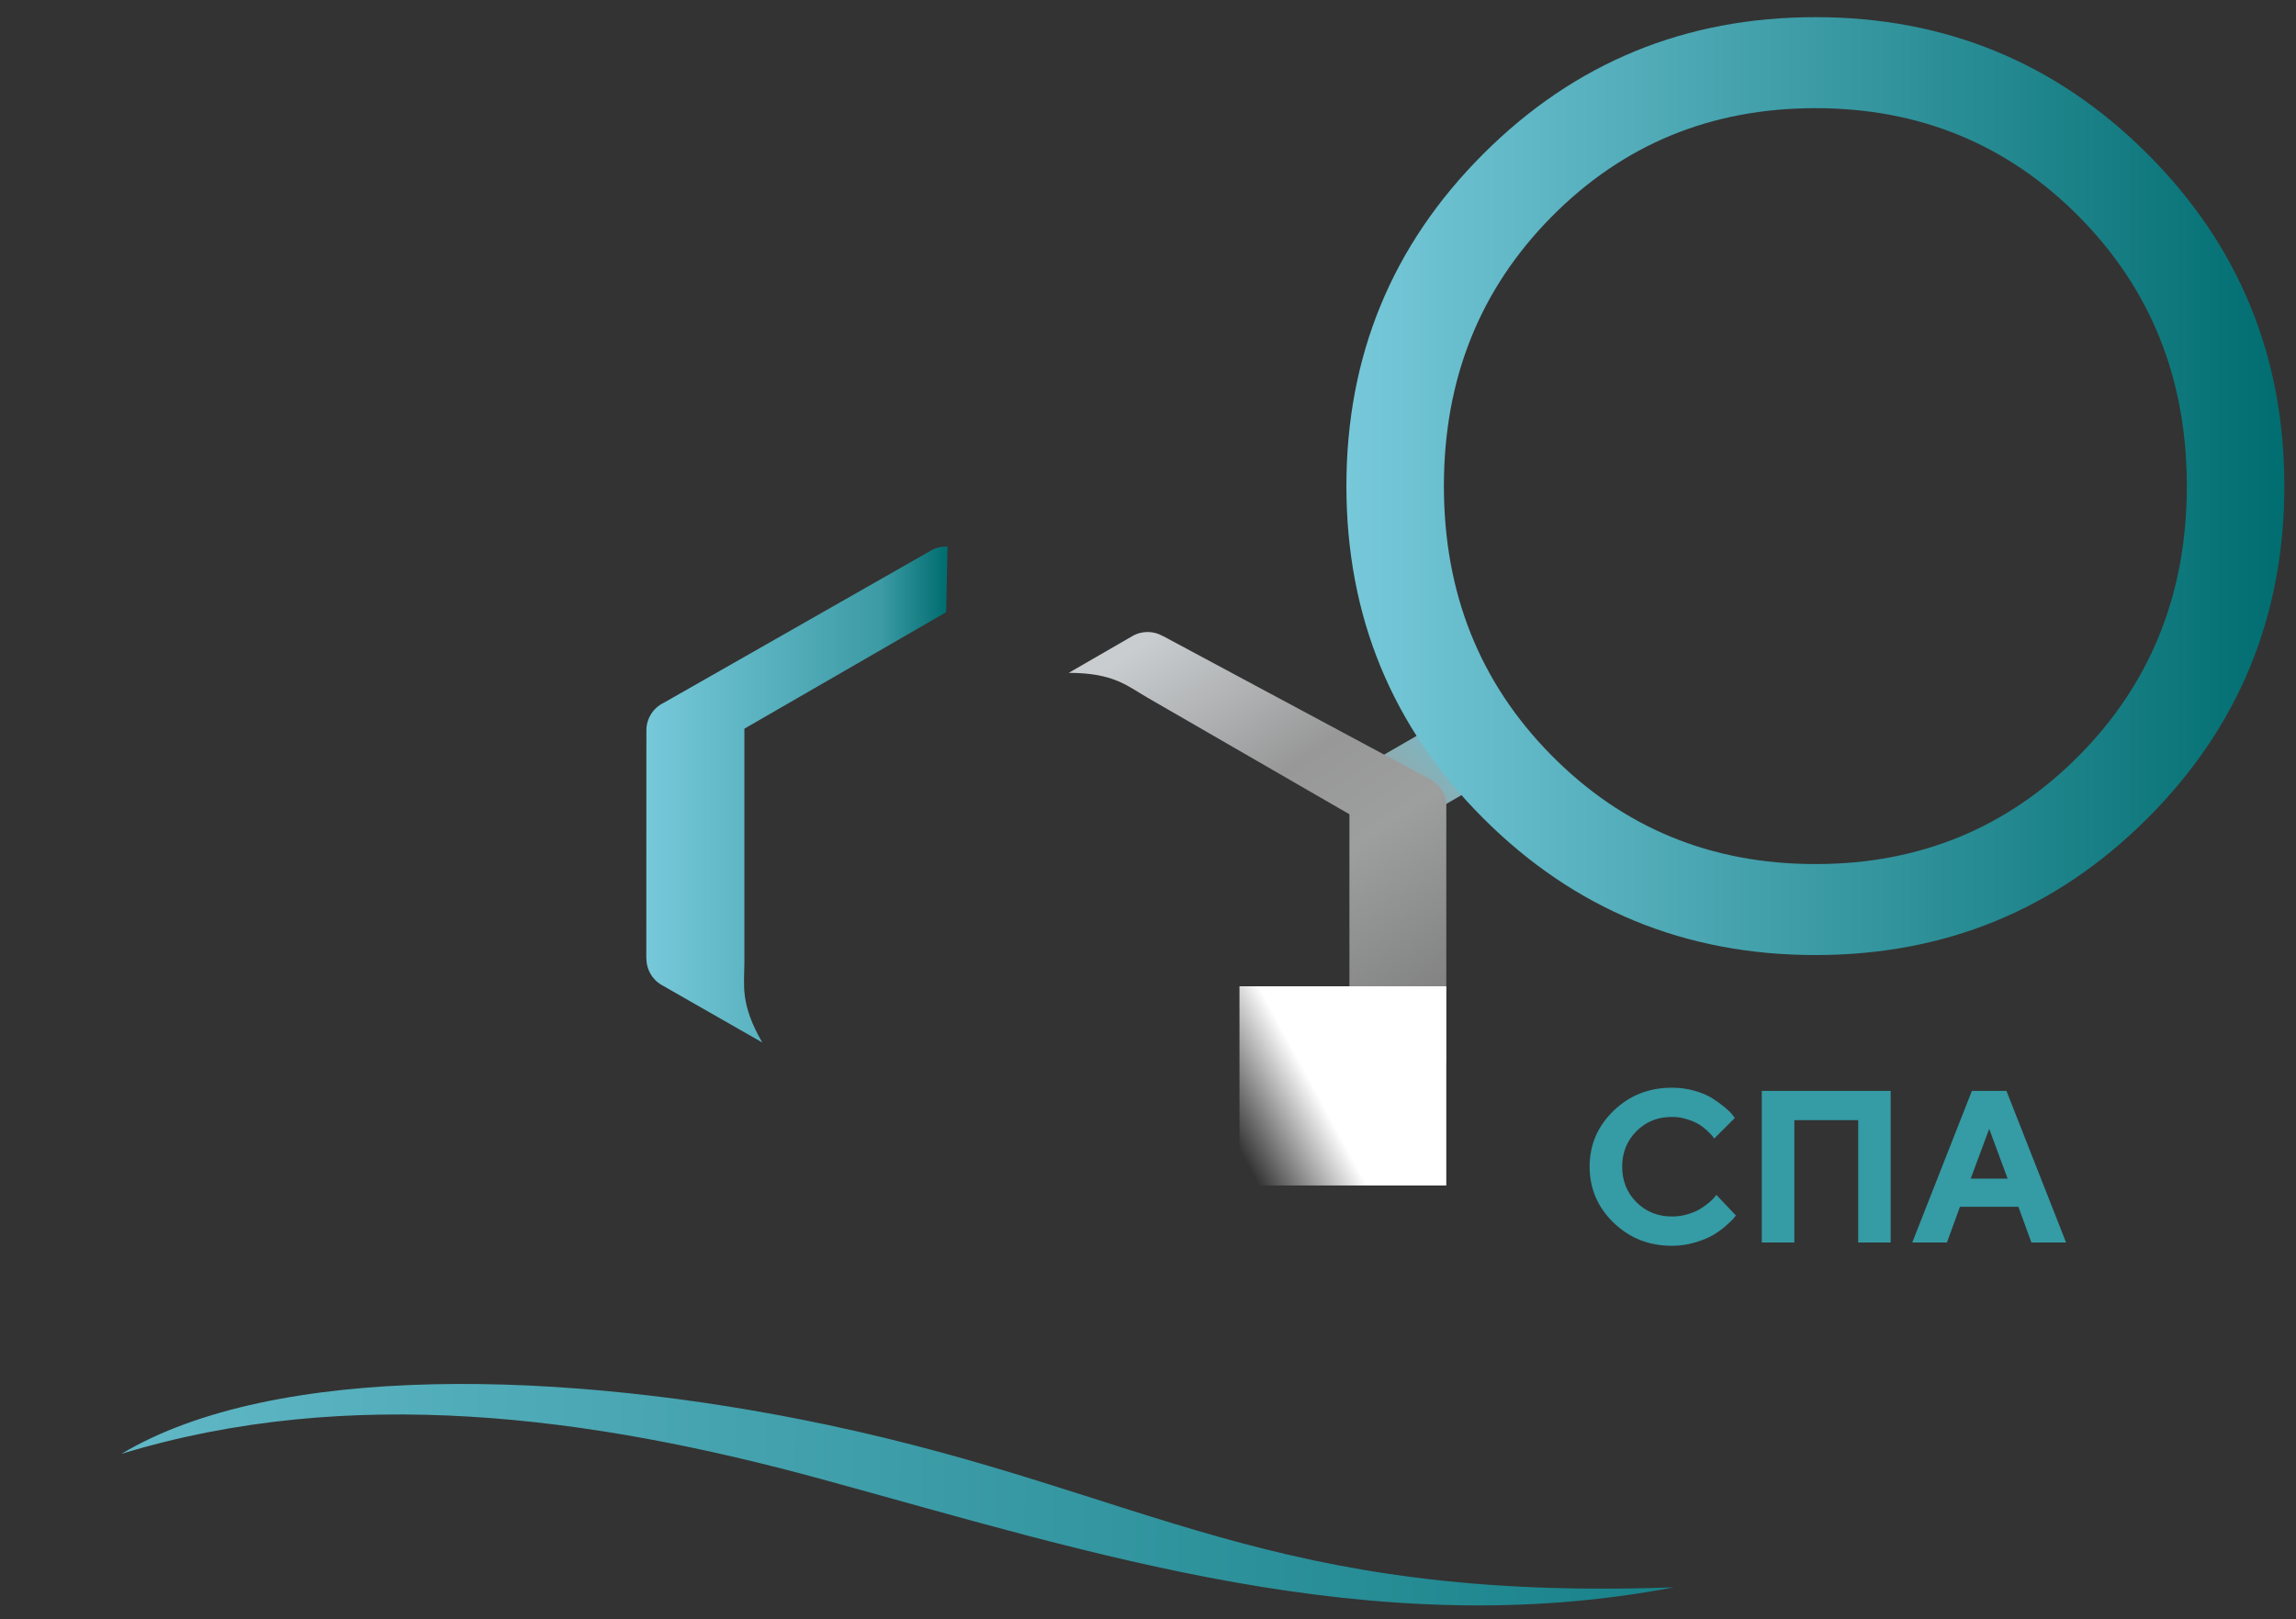
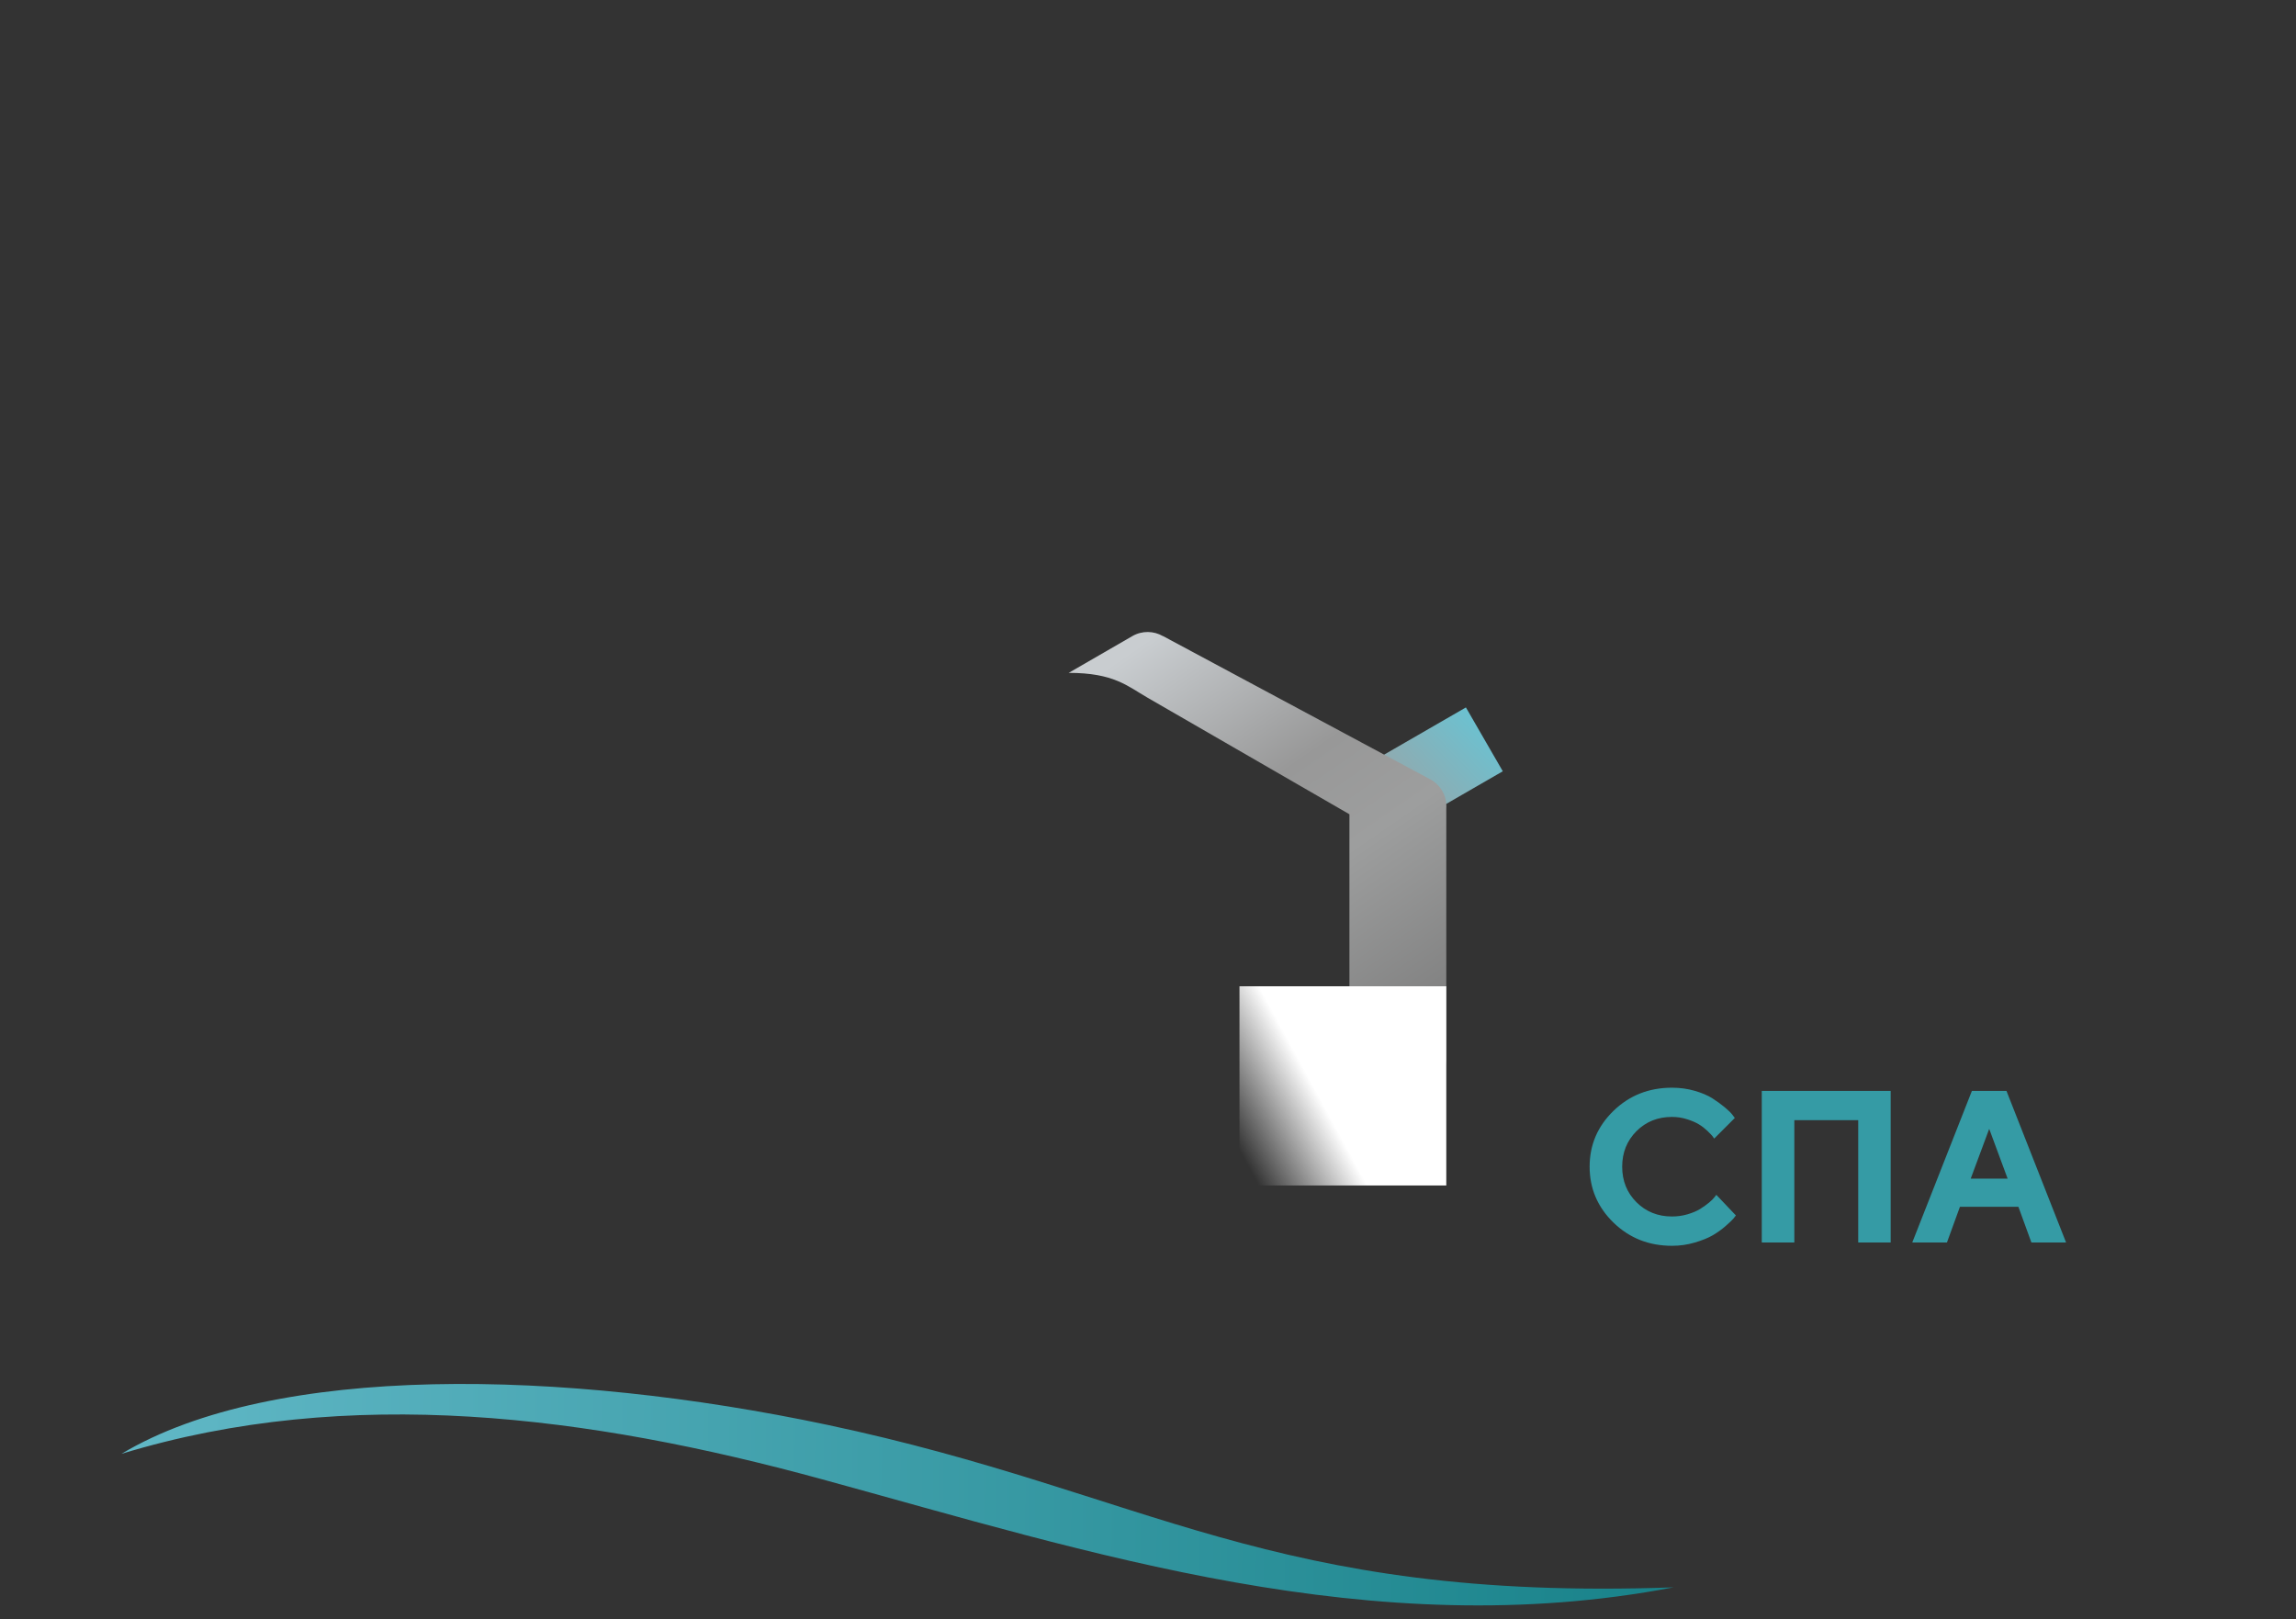
<svg xmlns="http://www.w3.org/2000/svg" width="95" height="67" viewBox="0 0 95 67" fill="none">
  <rect x="0" y="0" width="95" height="67" fill="#333333" stroke="none" />
  <path fill-rule="evenodd" clip-rule="evenodd" d="M60.654 29.273L62.18 31.915L57.617 34.55L56.091 31.907L60.654 29.273Z" fill="url(#paint0_linear_680_39969)" />
  <path fill-rule="evenodd" clip-rule="evenodd" d="M44.219 27.843L46.855 26.32C47.259 26.088 47.739 26.104 48.115 26.321L48.117 26.318L59.212 32.267C59.645 32.517 59.875 32.985 59.842 33.452V43.784C59.842 44.036 59.768 44.27 59.642 44.468L55.834 44.635V33.694L54.352 32.838L47.482 28.871C46.641 28.386 46.084 27.843 44.219 27.843Z" fill="url(#paint1_linear_680_39969)" />
  <path fill-rule="evenodd" clip-rule="evenodd" d="M51.285 49.055H59.842V40.812H51.285V49.055Z" fill="url(#paint2_linear_680_39969)" />
-   <path fill-rule="evenodd" clip-rule="evenodd" d="M88.857 6.372C92.631 10.146 94.518 14.728 94.518 20.111C94.518 25.502 92.631 30.085 88.857 33.859C85.083 37.633 80.5 39.52 75.118 39.52C69.726 39.52 65.144 37.633 61.37 33.859C57.595 30.085 55.709 25.502 55.709 20.111C55.709 14.728 57.595 10.146 61.37 6.372C65.144 2.598 69.726 0.71 75.118 0.71C80.5 0.71 85.083 2.598 88.857 6.372ZM64.191 8.977C61.226 11.979 59.743 15.69 59.743 20.111C59.743 24.541 61.226 28.252 64.191 31.253C67.156 34.255 70.796 35.755 75.118 35.755C79.431 35.755 83.07 34.255 86.035 31.253C89.001 28.252 90.483 24.541 90.483 20.111C90.483 15.69 89.001 11.979 86.035 8.977C83.07 5.976 79.431 4.476 75.118 4.476C70.796 4.476 67.156 5.976 64.191 8.977Z" fill="url(#paint3_linear_680_39969)" />
-   <path fill-rule="evenodd" clip-rule="evenodd" d="M31.54 43.138L27.374 40.757C26.971 40.524 26.745 40.101 26.745 39.666H26.742L26.745 30.223C26.745 29.723 27.035 29.29 27.456 29.086L38.514 22.786C38.732 22.66 38.972 22.606 39.206 22.618L39.147 25.334L30.8 30.153V31.863V39.797C30.8 40.768 30.608 41.522 31.54 43.138Z" fill="url(#paint4_linear_680_39969)" />
  <path d="M69.181 45.009C69.511 45.009 69.825 45.052 70.122 45.138C70.419 45.224 70.664 45.329 70.856 45.451C71.046 45.574 71.216 45.696 71.363 45.819C71.51 45.941 71.616 46.044 71.68 46.129L71.78 46.261L70.927 47.114C70.909 47.09 70.885 47.057 70.856 47.015C70.824 46.973 70.755 46.902 70.649 46.798C70.543 46.697 70.427 46.607 70.302 46.53C70.176 46.452 70.012 46.38 69.807 46.315C69.602 46.249 69.395 46.218 69.181 46.218C68.594 46.218 68.105 46.413 67.711 46.807C67.317 47.202 67.12 47.692 67.12 48.277C67.12 48.864 67.317 49.354 67.711 49.748C68.105 50.141 68.594 50.338 69.181 50.338C69.409 50.338 69.626 50.307 69.836 50.244C70.045 50.181 70.216 50.108 70.354 50.021C70.491 49.935 70.612 49.848 70.716 49.762C70.823 49.674 70.897 49.597 70.945 49.533L71.015 49.442L71.825 50.295C71.801 50.329 71.765 50.376 71.717 50.432C71.669 50.489 71.562 50.59 71.398 50.734C71.233 50.879 71.056 51.005 70.867 51.115C70.681 51.225 70.433 51.324 70.128 51.415C69.823 51.506 69.508 51.551 69.181 51.551C68.224 51.551 67.417 51.23 66.759 50.59C66.102 49.95 65.773 49.179 65.773 48.277C65.773 47.376 66.102 46.606 66.759 45.968C67.417 45.329 68.224 45.009 69.181 45.009ZM78.229 45.141V51.415H76.886V46.352H74.243V51.415H72.896V45.141H78.229ZM83.068 48.771L82.306 46.712L81.541 48.771H83.068ZM83.514 49.936H81.095L80.557 51.415H79.122L81.59 45.141H83.02L85.487 51.415H84.052L83.514 49.936Z" fill="#359BA5" />
  <path fill-rule="evenodd" clip-rule="evenodd" d="M69.25 65.684C52.54 66.286 47.494 61.767 34.233 58.96C23.342 56.656 11.33 56.388 5.026 60.159C14.45 57.284 24.396 58.586 33.96 61.198C45.106 64.243 56.765 68.072 69.25 65.684Z" fill="url(#paint5_linear_680_39969)" />
  <defs>
    <linearGradient id="paint0_linear_680_39969" x1="61.183" y1="29.905" x2="57.063" y2="33.873" gradientUnits="userSpaceOnUse">
      <stop stop-color="#6CC1D0" />
      <stop offset="1" stop-color="#A0A0A1" />
    </linearGradient>
    <linearGradient id="paint1_linear_680_39969" x1="58.019" y1="43.779" x2="46.551" y2="27.131" gradientUnits="userSpaceOnUse">
      <stop stop-color="#7D7D7D" />
      <stop offset="0.412" stop-color="#9D9E9E" />
      <stop offset="0.62" stop-color="#989898" />
      <stop offset="1" stop-color="#C9CDD0" />
    </linearGradient>
    <linearGradient id="paint2_linear_680_39969" x1="54.757" y1="45.703" x2="51.28" y2="47.593" gradientUnits="userSpaceOnUse">
      <stop stop-color="white" />
      <stop offset="1" stop-color="white" stop-opacity="0" />
    </linearGradient>
    <linearGradient id="paint3_linear_680_39969" x1="55.702" y1="20.078" x2="94.518" y2="20.078" gradientUnits="userSpaceOnUse">
      <stop stop-color="#77C9DA" />
      <stop offset="1" stop-color="#006D70" />
    </linearGradient>
    <linearGradient id="paint4_linear_680_39969" x1="26.713" y1="34.406" x2="39.186" y2="34.406" gradientUnits="userSpaceOnUse">
      <stop stop-color="#77C9DA" />
      <stop offset="0.78" stop-color="#3C9BA5" />
      <stop offset="1" stop-color="#006D70" />
    </linearGradient>
    <linearGradient id="paint5_linear_680_39969" x1="-8.285" y1="56.802" x2="90.814" y2="57.454" gradientUnits="userSpaceOnUse">
      <stop stop-color="#70C3D3" />
      <stop offset="1" stop-color="#007075" />
    </linearGradient>
  </defs>
</svg>